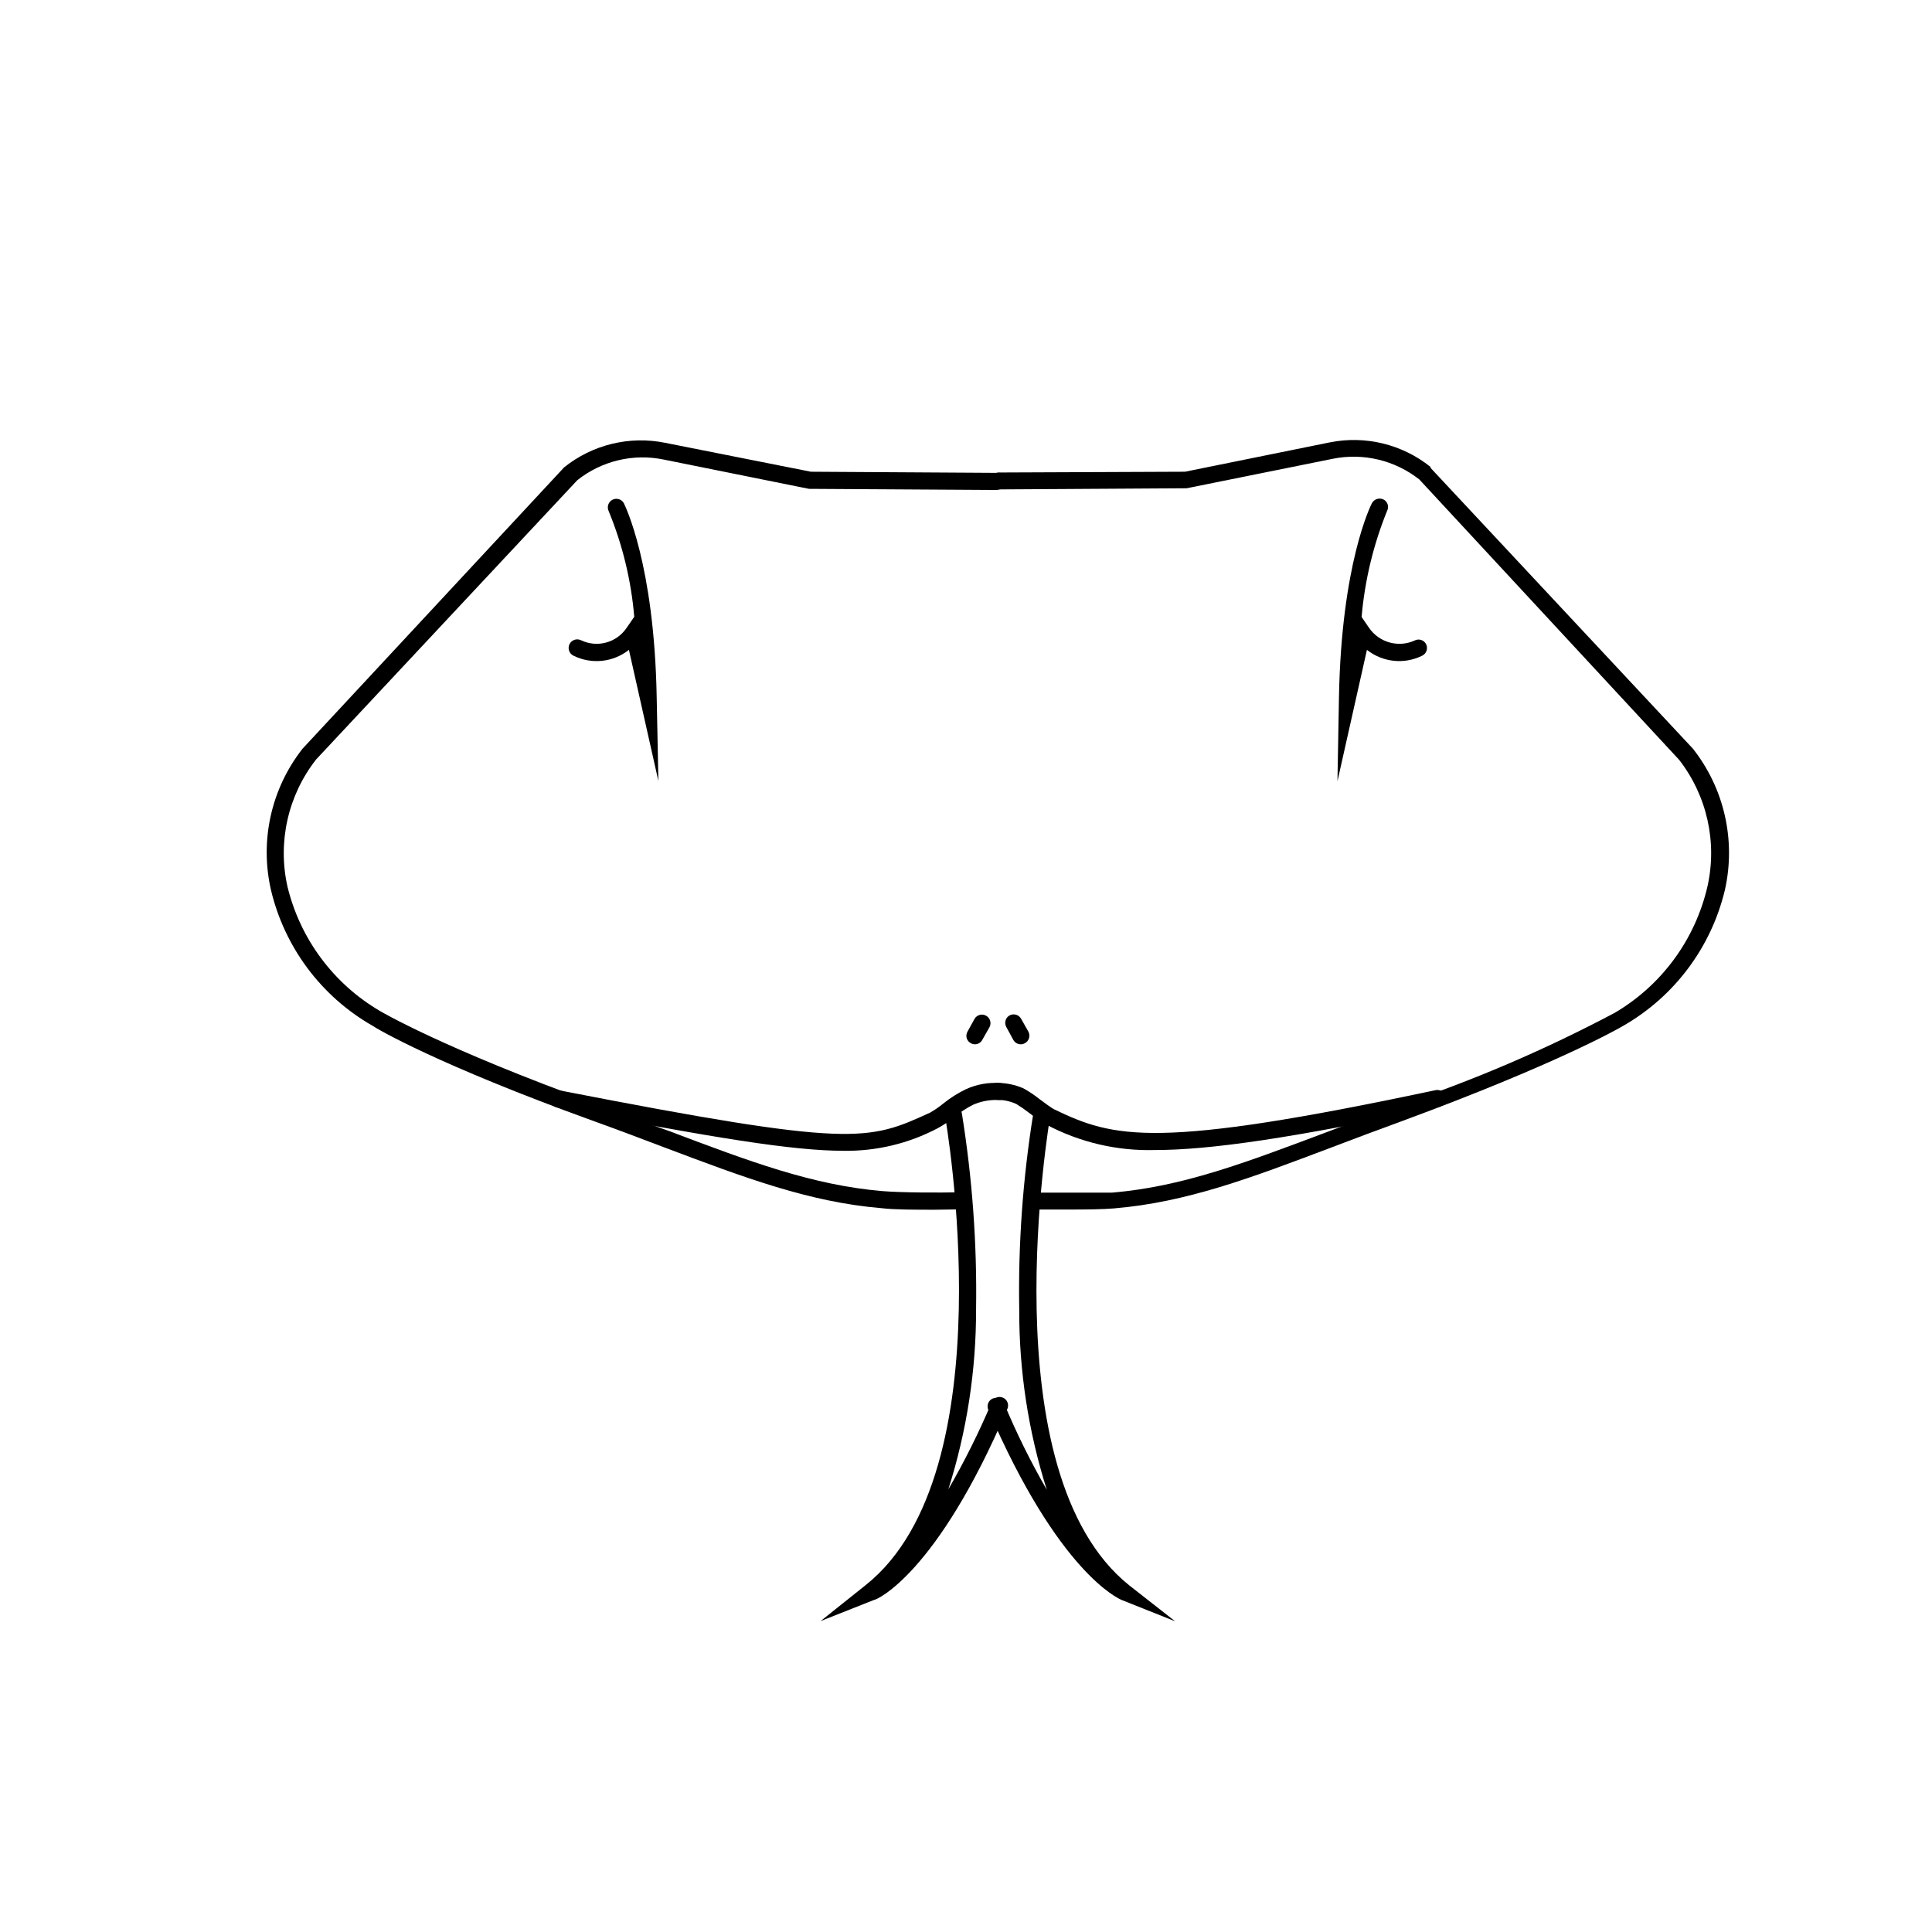
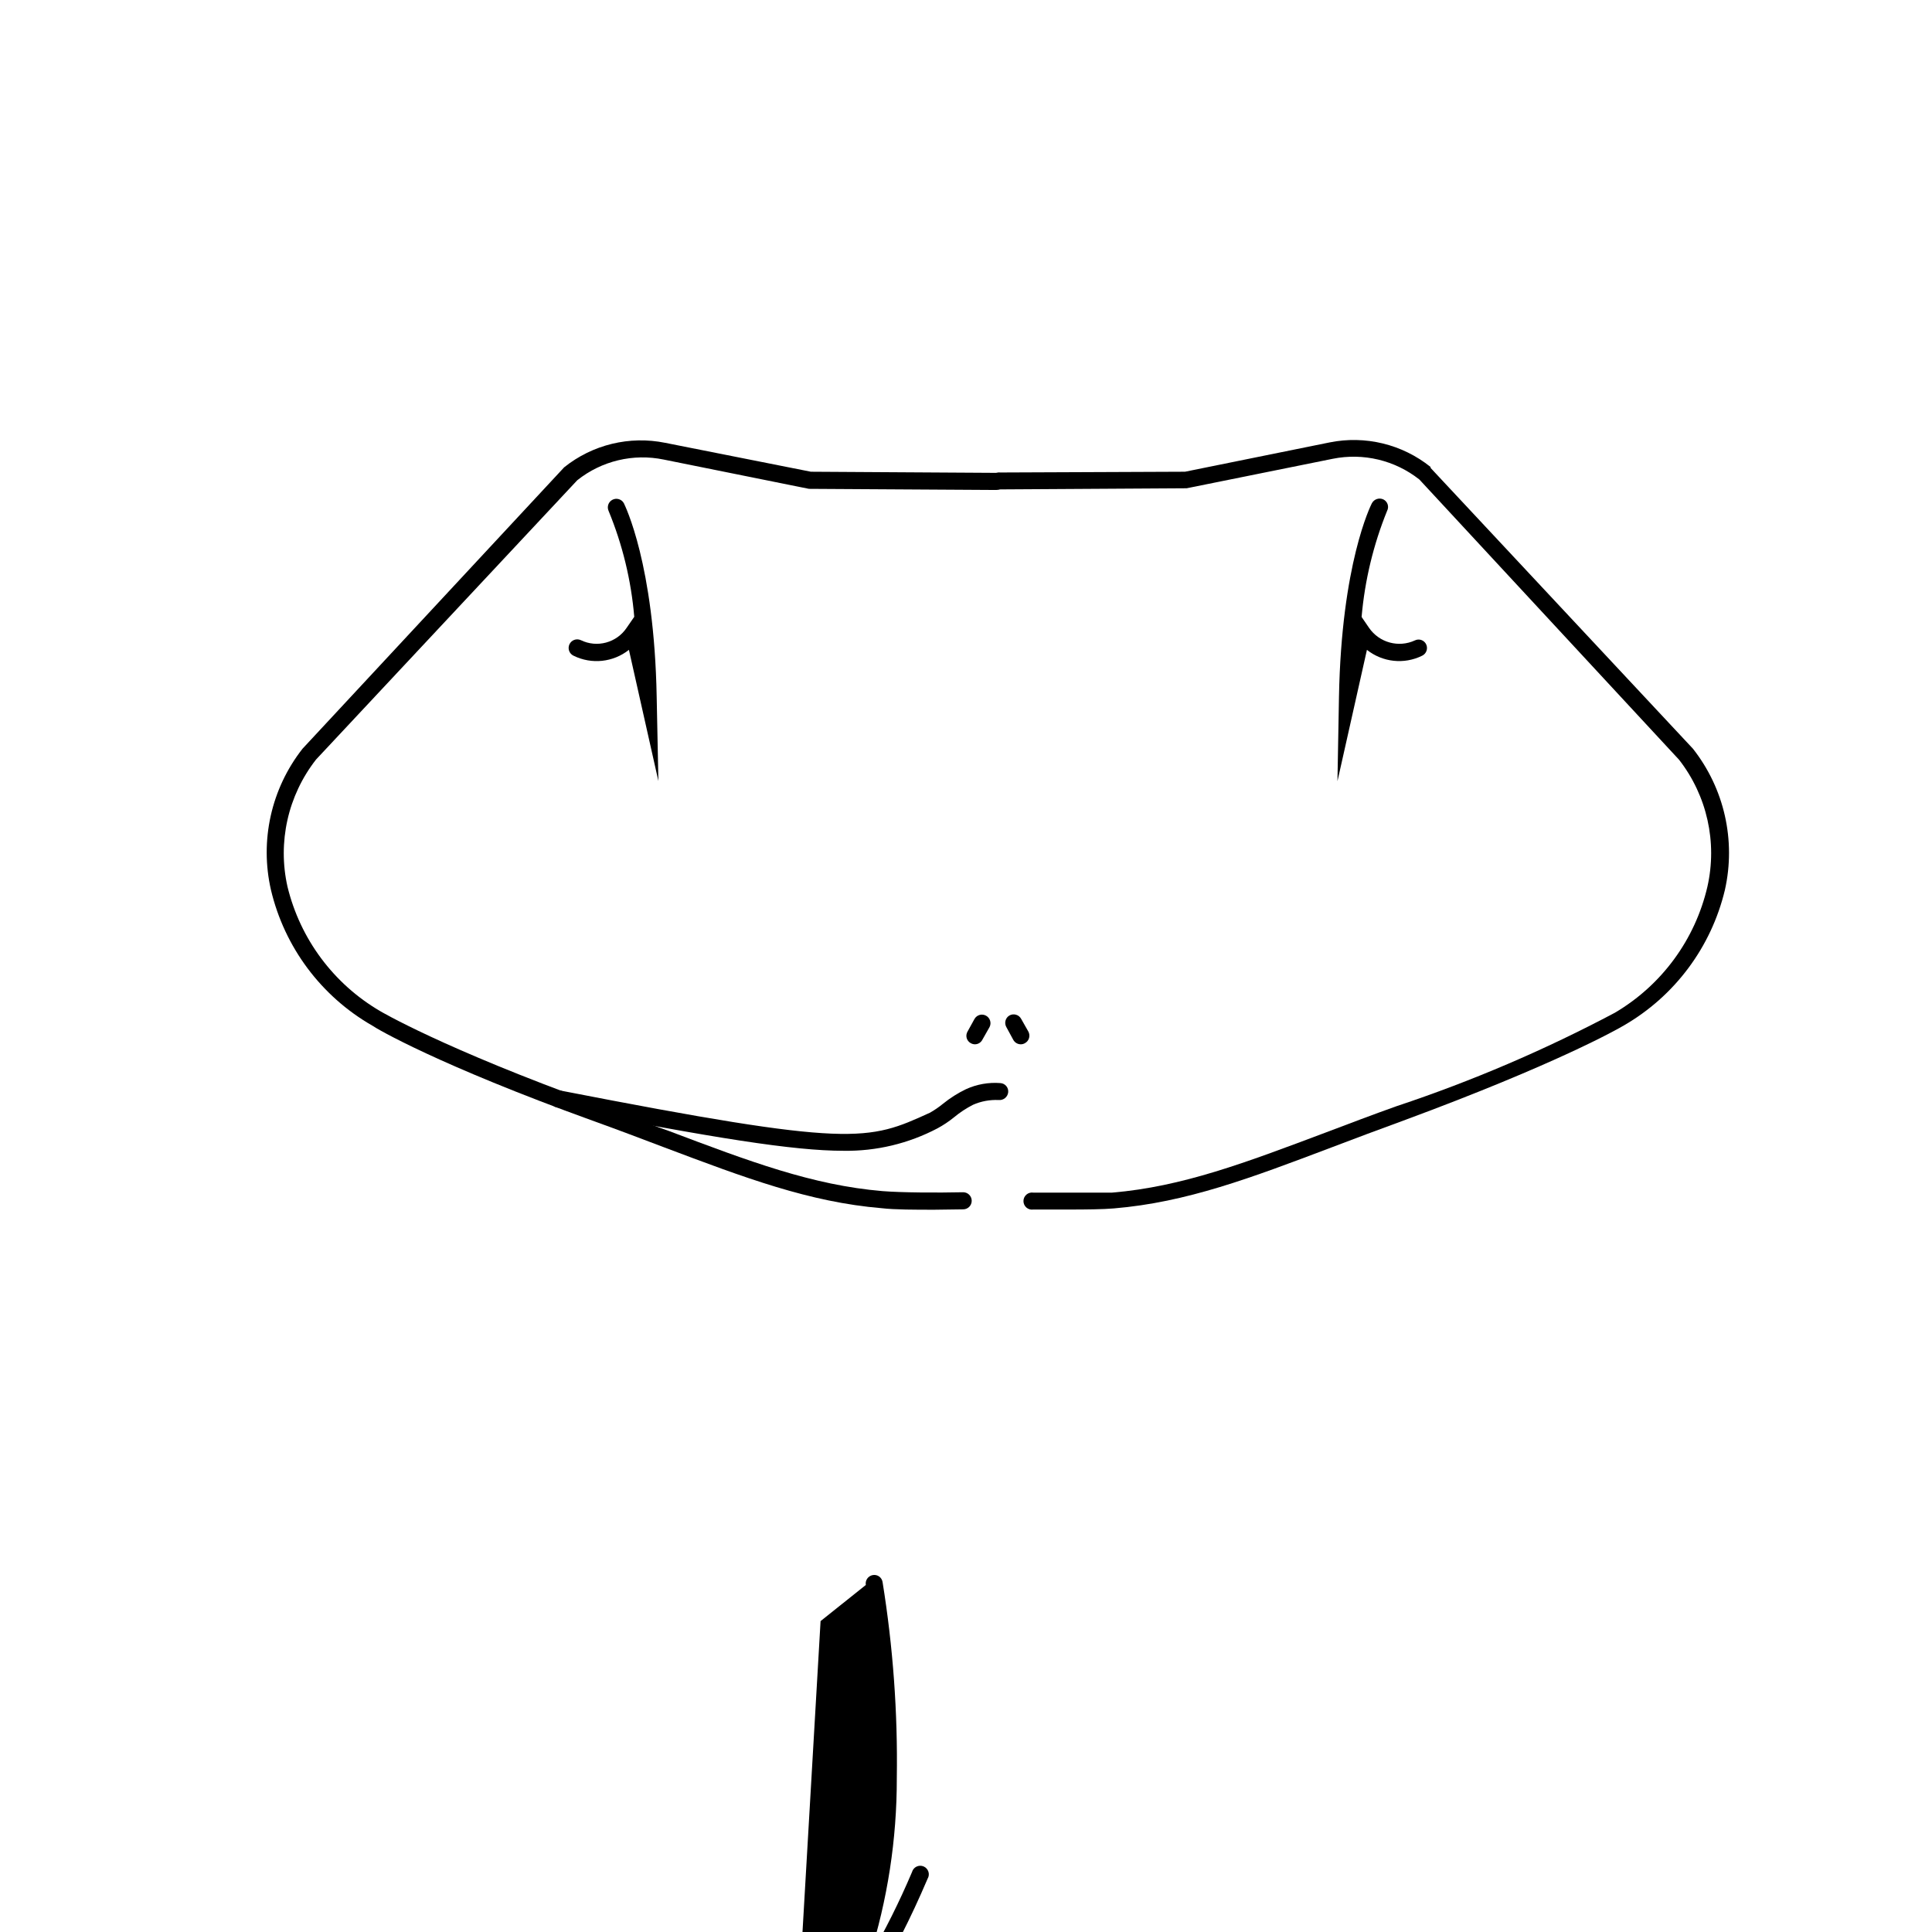
<svg xmlns="http://www.w3.org/2000/svg" fill="#000000" width="800px" height="800px" version="1.1" viewBox="144 144 512 512">
  <g>
    <path d="m427.25 464.54h-9.422c-0.652 0.098-1.316-0.09-1.816-0.523-0.5-0.43-0.785-1.059-0.785-1.719 0-0.66 0.285-1.285 0.785-1.715 0.5-0.434 1.164-0.625 1.816-0.527h20.906c18.59-1.562 35.266-7.91 56.578-15.922 5.996-2.266 12.191-4.637 18.992-7.055l0.004 0.004c19.863-6.617 39.141-14.875 57.637-24.688 12.41-7.301 21.277-19.375 24.535-33.402 2.664-11.773-0.09-24.125-7.508-33.652l-68.82-74.262c-6.481-5.117-14.879-7.125-22.973-5.492l-38.691 7.809-49.375 0.301v0.004c-0.652 0.098-1.316-0.094-1.816-0.527-0.5-0.43-0.789-1.055-0.789-1.715s0.289-1.289 0.789-1.719c0.5-0.434 1.164-0.621 1.816-0.523l48.922-0.203 38.289-7.758c9.453-1.922 19.273 0.461 26.801 6.5v0.25l69.527 74.414c8.312 10.566 11.422 24.316 8.465 37.434-3.617 15.148-13.309 28.141-26.805 35.922-1.258 0.754-17.48 10.078-58.391 25.191-6.75 2.469-12.949 4.785-18.895 7.055-21.562 8.16-38.543 14.609-57.836 16.223-2.82 0.246-7.305 0.297-11.941 0.297z" />
-     <path d="m450.08 448.77c-10.031 0.285-19.961-2.039-28.82-6.75-1.535-0.914-3.016-1.926-4.434-3.023-1.113-0.867-2.273-1.676-3.477-2.418-1.582-0.723-3.297-1.098-5.035-1.109-1.133-0.074-2.039-0.977-2.113-2.109-0.078-1.133 0.695-2.144 1.809-2.371 2.496-0.051 4.973 0.445 7.258 1.461 1.5 0.836 2.934 1.797 4.281 2.871 1.258 0.957 3.223 2.367 3.727 2.621 15.973 7.707 26.953 10.73 101.16-5.039h0.004c1.223-0.266 2.43 0.512 2.695 1.738 0.262 1.223-0.516 2.43-1.738 2.695-38.945 8.312-60.863 11.434-75.32 11.434z" />
    <path d="m414.51 420.75c-0.816-0.004-1.566-0.445-1.965-1.156l-1.863-3.426c-0.605-1.086-0.223-2.457 0.855-3.074 1.102-0.598 2.477-0.191 3.074 0.906l1.914 3.375c0.598 1.102 0.191 2.477-0.906 3.074-0.336 0.199-0.719 0.305-1.109 0.301z" />
-     <path d="m455.42 573.66-14.258-5.691c-0.656-0.301-16.625-7.106-35.266-50.383-0.234-0.555-0.238-1.176-0.012-1.734 0.227-0.559 0.664-1.004 1.219-1.238 1.168-0.449 2.484 0.105 2.973 1.262 3.281 7.875 7.07 15.535 11.336 22.922-4.887-15.41-7.352-31.488-7.305-47.66-0.301-17.422 0.949-34.84 3.727-52.043 0.23-1.219 1.398-2.027 2.621-1.812 0.594 0.098 1.121 0.43 1.461 0.926 0.344 0.492 0.469 1.105 0.352 1.691 0 0.957-16.473 94.363 21.059 124.29z" />
    <path d="m498.44 351.03 0.402-22.371c0.656-35.266 8.414-50.684 8.715-51.289l0.004 0.004c0.582-1.113 1.945-1.559 3.074-1.008 0.531 0.27 0.934 0.742 1.113 1.309 0.18 0.57 0.125 1.188-0.156 1.715-3.641 8.98-5.914 18.457-6.754 28.113l1.965 2.871c2.707 3.941 7.863 5.348 12.195 3.324 0.539-0.254 1.16-0.281 1.719-0.07 0.559 0.207 1.012 0.633 1.254 1.18 0.5 1.129 0.008 2.449-1.109 2.973-4.766 2.344-10.449 1.734-14.613-1.562z" />
    <path d="m391.64 464.59c-5.039 0-10.531 0-13.957-0.402-19.246-1.613-36.273-8.062-57.785-16.172-5.996-2.266-12.191-4.637-18.941-7.055-40.91-14.812-57.082-24.285-58.34-25.191l-0.004 0.004c-13.512-7.762-23.211-20.762-26.805-35.922-3.008-13.102 0.062-26.859 8.363-37.434l69.324-74.562v-0.004c7.527-6.035 17.348-8.418 26.805-6.496l38.59 7.656 49.121 0.301c1.262 0.027 2.269 1.059 2.269 2.32-0.027 1.23-1.035 2.215-2.269 2.215l-49.625-0.301-38.492-7.758h0.004c-8.078-1.668-16.48 0.344-22.926 5.488l-69.223 74.012c-7.449 9.531-10.223 21.906-7.559 33.703 3.371 13.859 12.227 25.75 24.535 32.949 0 0 16.375 9.773 57.637 24.688 6.801 2.469 12.949 5.039 18.941 7.106 21.211 8.012 37.988 14.359 56.578 15.922 5.039 0.402 14.359 0.453 21.363 0.301 1.254 0 2.269 1.016 2.269 2.266 0 1.254-1.016 2.266-2.269 2.266z" />
    <path d="m367.55 448.97c-13.25 0-34.109-3.324-75.973-11.488h-0.004c-1.223-0.25-2.012-1.445-1.762-2.668 0.254-1.227 1.434-2.031 2.668-1.816 77.586 15.113 81.465 13.402 97.941 5.894v0.004c1.242-0.707 2.422-1.516 3.527-2.422 1.859-1.504 3.891-2.789 6.047-3.828 2.867-1.309 6.023-1.863 9.168-1.613 0.598 0.051 1.152 0.344 1.531 0.809 0.379 0.465 0.555 1.066 0.484 1.66-0.156 1.242-1.273 2.137-2.519 2.016-2.336-0.109-4.664 0.32-6.801 1.262-1.797 0.918-3.488 2.031-5.039 3.324-1.367 1.105-2.836 2.086-4.383 2.922-7.668 4.035-16.227 6.078-24.887 5.945z" />
    <path d="m402.37 420.75c-0.391-0.004-0.77-0.109-1.109-0.301-0.527-0.285-0.918-0.773-1.082-1.355-0.16-0.578-0.078-1.199 0.227-1.719l1.863-3.375c0.621-1.051 1.965-1.422 3.035-0.836 1.074 0.582 1.492 1.91 0.945 3.004l-1.914 3.375c-0.379 0.738-1.137 1.203-1.965 1.207z" />
-     <path d="m361.46 573.61 11.992-9.574c37.535-29.875 21.16-123.28 21.008-124.24v0.004c-0.215-1.223 0.594-2.391 1.812-2.621 0.59-0.117 1.203 0.008 1.695 0.352 0.492 0.344 0.828 0.871 0.926 1.461 2.777 17.188 4.043 34.586 3.777 51.996 0.027 16.188-2.453 32.281-7.356 47.711 4.262-7.367 8.066-14.988 11.387-22.824 0.172-0.633 0.609-1.16 1.199-1.445 0.59-0.285 1.273-0.301 1.879-0.043 0.602 0.258 1.062 0.762 1.266 1.387 0.203 0.621 0.125 1.301-0.211 1.863-18.488 43.328-34.461 50.383-35.266 50.383z" />
+     <path d="m361.46 573.61 11.992-9.574v0.004c-0.215-1.223 0.594-2.391 1.812-2.621 0.59-0.117 1.203 0.008 1.695 0.352 0.492 0.344 0.828 0.871 0.926 1.461 2.777 17.188 4.043 34.586 3.777 51.996 0.027 16.188-2.453 32.281-7.356 47.711 4.262-7.367 8.066-14.988 11.387-22.824 0.172-0.633 0.609-1.16 1.199-1.445 0.59-0.285 1.273-0.301 1.879-0.043 0.602 0.258 1.062 0.762 1.266 1.387 0.203 0.621 0.125 1.301-0.211 1.863-18.488 43.328-34.461 50.383-35.266 50.383z" />
    <path d="m318.48 350.98-7.809-34.762c-4.176 3.305-9.879 3.914-14.66 1.562-1.141-0.527-1.637-1.883-1.109-3.023 0.531-1.141 1.883-1.637 3.023-1.109 4.297 2.094 9.48 0.695 12.145-3.273l2.016-2.922h-0.004c-0.816-9.648-3.109-19.113-6.801-28.062-0.496-1.102-0.043-2.402 1.031-2.953 1.078-0.551 2.398-0.16 3 0.887 0.301 0.656 8.062 16.121 8.715 51.34z" />
  </g>
</svg>